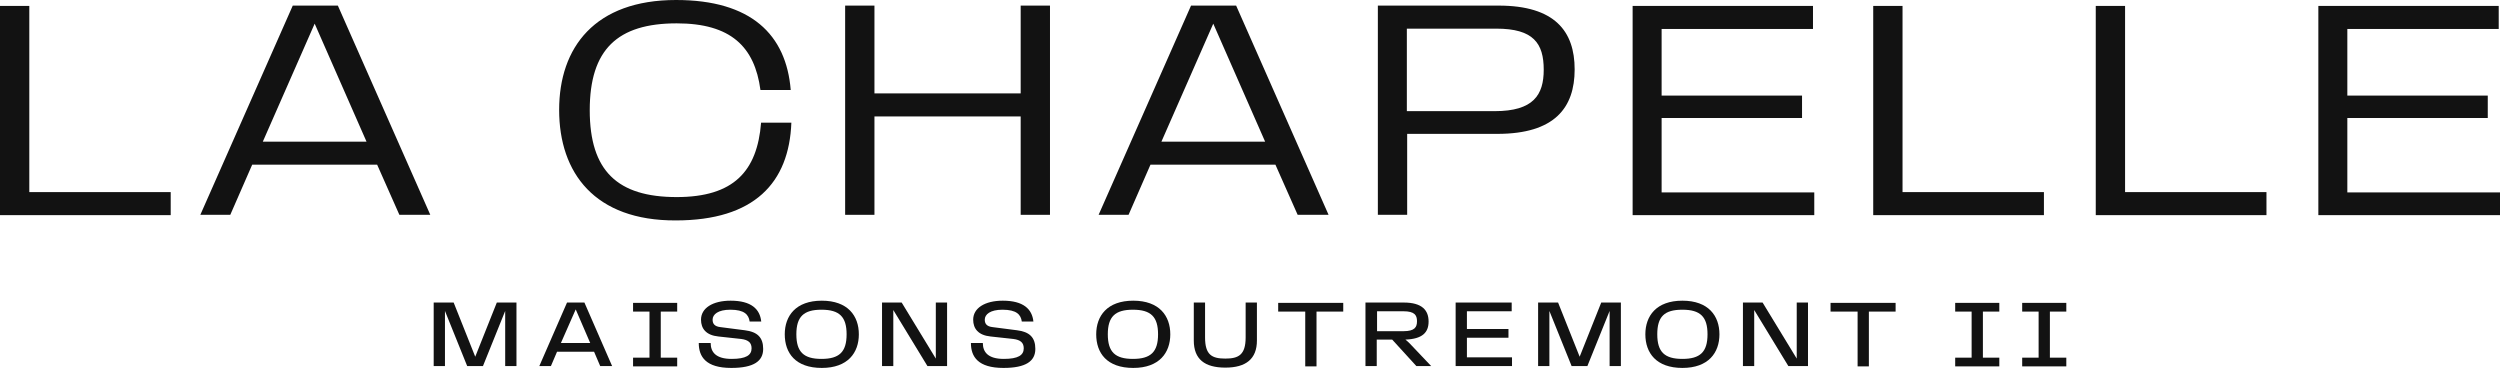
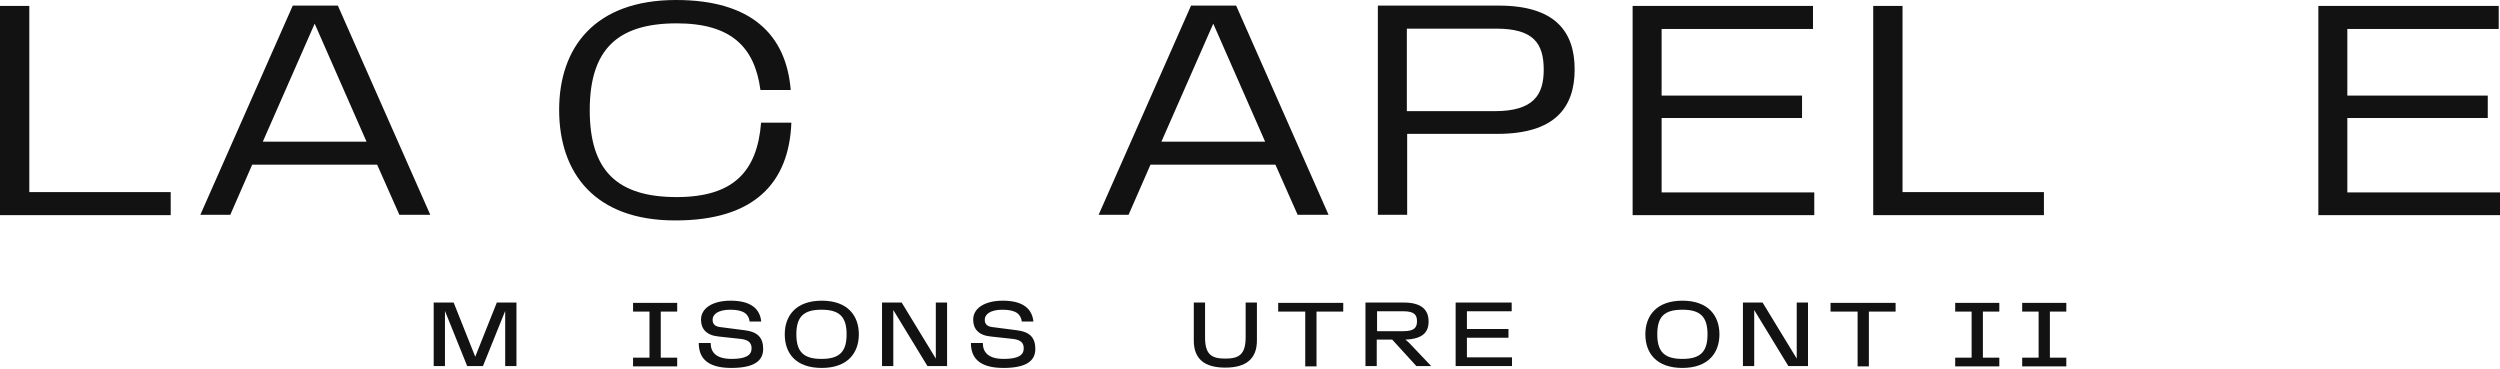
<svg xmlns="http://www.w3.org/2000/svg" width="623" height="92" viewBox="0 0 623 92" fill="none">
  <path d="M42.539 47.872V53.613H0V1.477H7.304V47.872H42.539Z" fill="#121212" />
  <path d="M93.986 41.042H62.844L57.386 53.533H49.922L72.957 1.396H84.194L107.229 53.533H99.524L93.986 41.042ZM91.337 35.301L78.415 5.896L65.493 35.301H91.337Z" fill="#121212" />
  <path d="M139.339 27.387C139.339 11.793 148.249 0 168.475 0C187.176 0 195.924 8.612 197.048 22.422H189.503C188.059 11.638 182.119 5.819 168.635 5.819C153.867 5.819 146.964 12.336 146.964 27.465C146.964 42.594 153.867 49.111 168.635 49.111C182.842 49.111 188.701 42.671 189.664 30.568H197.209C196.647 45.542 187.979 54.93 168.394 54.93C148.249 55.007 139.339 43.137 139.339 27.387Z" fill="#121212" />
-   <path d="M261.656 1.396V53.533H254.352V29.017H217.913V53.533H210.609V1.396H217.913V23.275H254.352V1.396H261.656V1.396Z" fill="#121212" />
  <path d="M317.837 41.042H286.695L281.237 53.533H273.773L296.808 1.396H308.045L331.08 53.533H323.375L317.837 41.042ZM315.268 35.301L302.346 5.896L289.424 35.301H315.268Z" fill="#121212" />
  <path d="M392.403 17.301C392.403 26.844 387.426 33.361 373.14 33.361H350.666V53.533H343.362V1.396H373.461C387.426 1.396 392.403 7.758 392.403 17.301ZM384.697 17.379C384.697 10.784 382.129 7.138 372.899 7.138H350.586V27.698H372.498C382.129 27.698 384.697 23.663 384.697 17.379Z" fill="#121212" />
  <path d="M452.118 47.872V53.613H406.85V1.477H451.797V7.218H414.074V23.821H449.068V29.407H414.074V47.95H452.118V47.872Z" fill="#121212" />
  <path d="M509.346 47.872V53.613H466.807V1.477H474.111V47.872H509.346Z" fill="#121212" />
-   <path d="M564.803 47.872V53.613H522.264V1.477H529.568V47.872H564.803Z" fill="#121212" />
  <path d="M623.001 47.872V53.613H577.733V1.477H622.68V7.218H584.956V23.821H619.951V29.407H584.956V47.95H623.001V47.872Z" fill="#121212" />
  <path d="M128.703 91.222H125.893V77.489L120.355 91.222H116.423L110.884 77.489V91.222H108.075V75.394H113.051L118.429 88.894L123.807 75.394H128.703V91.222V91.222Z" fill="#121212" />
-   <path d="M148.044 87.653H138.814L137.289 91.222H134.399L141.302 75.394H145.636L152.539 91.222H149.569L148.044 87.653ZM147.081 85.481L143.469 77.101L139.777 85.481H147.081Z" fill="#121212" />
  <path d="M164.661 77.647V89.129H168.755V91.302H157.759V89.129H161.852V77.647H157.759V75.475H168.755V77.647H164.661Z" fill="#121212" />
  <path d="M177.099 85.481C177.099 87.731 178.384 89.438 182.316 89.438C185.928 89.438 187.293 88.507 187.293 86.8C187.293 85.404 186.49 84.705 184.724 84.473L179.026 83.852C175.976 83.541 174.692 81.912 174.692 79.662C174.692 76.792 177.581 74.93 182.076 74.93C187.213 74.93 189.38 77.025 189.701 80.128H186.811C186.57 78.421 185.527 77.18 181.995 77.18C178.945 77.18 177.581 78.343 177.581 79.662C177.581 80.671 178.063 81.369 179.588 81.524L185.607 82.3C188.737 82.688 190.182 84.085 190.182 86.955C190.182 89.981 187.855 91.688 182.236 91.688C175.896 91.688 174.13 88.895 174.13 85.481H177.099V85.481Z" fill="#121212" />
  <path d="M195.563 83.309C195.563 78.731 198.292 74.93 204.793 74.93C211.295 74.93 214.024 78.731 214.024 83.309C214.024 87.886 211.295 91.688 204.793 91.688C198.212 91.688 195.563 87.964 195.563 83.309ZM204.713 89.438C209.128 89.438 210.974 87.731 210.974 83.309C210.974 78.964 209.208 77.18 204.713 77.18C200.299 77.18 198.453 78.886 198.453 83.309C198.453 87.731 200.299 89.438 204.713 89.438Z" fill="#121212" />
  <path d="M236.014 75.394V91.222H231.118L222.611 77.257V91.222H219.801V75.394H224.697L233.205 89.36V75.394H236.014Z" fill="#121212" />
  <path d="M244.923 85.481C244.923 87.731 246.208 89.438 250.14 89.438C253.752 89.438 255.117 88.507 255.117 86.8C255.117 85.404 254.314 84.705 252.548 84.473L246.85 83.852C243.8 83.541 242.516 81.912 242.516 79.662C242.516 76.792 245.405 74.93 249.9 74.93C255.036 74.93 257.203 77.025 257.525 80.128H254.635C254.394 78.421 253.351 77.18 249.819 77.18C246.769 77.18 245.405 78.343 245.405 79.662C245.405 80.671 245.887 81.369 247.411 81.524L253.431 82.3C256.561 82.688 258.006 84.085 258.006 86.955C258.006 89.981 255.679 91.688 250.06 91.688C243.719 91.688 241.954 88.895 241.954 85.481H244.923V85.481Z" fill="#121212" />
-   <path d="M273.176 83.309C273.176 78.731 275.905 74.93 282.406 74.93C288.908 74.93 291.637 78.731 291.637 83.309C291.637 87.886 288.908 91.688 282.406 91.688C275.825 91.688 273.176 87.964 273.176 83.309ZM282.326 89.438C286.741 89.438 288.587 87.731 288.587 83.309C288.587 78.964 286.821 77.18 282.326 77.18C277.912 77.18 276.066 78.886 276.066 83.309C276.066 87.731 277.912 89.438 282.326 89.438Z" fill="#121212" />
  <path d="M297.493 75.394H300.302V84.084C300.302 88.429 301.987 89.36 305.358 89.36C308.649 89.36 310.415 88.429 310.415 84.084V75.394H313.224V84.86C313.224 89.437 310.495 91.61 305.358 91.61C300.222 91.61 297.493 89.515 297.493 84.86V75.394Z" fill="#121212" />
  <path d="M334.737 77.647H328.075V91.302H325.266V77.647H318.524V75.475H334.737V77.647Z" fill="#121212" />
  <path d="M346.935 84.627H343.083V91.222H340.274V75.394H349.825C354.4 75.394 356.005 77.334 356.005 80.127C356.005 82.843 354.48 84.472 350.226 84.627C350.627 84.937 350.949 85.248 351.27 85.558L356.647 91.222H352.955L346.935 84.627ZM343.163 82.532H349.745C352.554 82.532 353.116 81.524 353.116 80.05C353.116 78.576 352.554 77.567 349.745 77.567H343.163V82.532Z" fill="#121212" />
  <path d="M376.792 89.049V91.222H362.746V75.394H376.712V77.567H365.555V81.989H375.909V84.162H365.555V89.049H376.792V89.049Z" fill="#121212" />
-   <path d="M403.924 91.222H401.115V77.489L395.577 91.222H391.644L386.106 77.489V91.222H383.297V75.394H388.273L393.651 88.894L399.028 75.394H403.924V91.222V91.222Z" fill="#121212" />
  <path d="M410.023 83.309C410.023 78.731 412.752 74.93 419.254 74.93C425.755 74.93 428.484 78.731 428.484 83.309C428.484 87.886 425.755 91.688 419.254 91.688C412.752 91.688 410.023 87.964 410.023 83.309ZM419.254 89.438C423.668 89.438 425.514 87.731 425.514 83.309C425.514 78.964 423.748 77.18 419.254 77.18C414.759 77.18 412.993 78.886 412.993 83.309C412.993 87.731 414.839 89.438 419.254 89.438Z" fill="#121212" />
  <path d="M450.553 75.394V91.222H445.657L437.149 77.257V91.222H434.34V75.394H439.236L447.744 89.36V75.394H450.553Z" fill="#121212" />
  <path d="M472.385 77.647H465.723V91.302H462.914V77.647H456.172V75.475H472.385V77.647Z" fill="#121212" />
  <path d="M494.137 77.647V89.129H498.23V91.302H487.234V89.129H491.328V77.647H487.234V75.475H498.23V77.647H494.137Z" fill="#121212" />
  <path d="M510.832 77.647V89.129H514.925V91.302H503.929V89.129H508.023V77.647H503.929V75.475H514.925V77.647H510.832Z" fill="#121212" />
</svg>